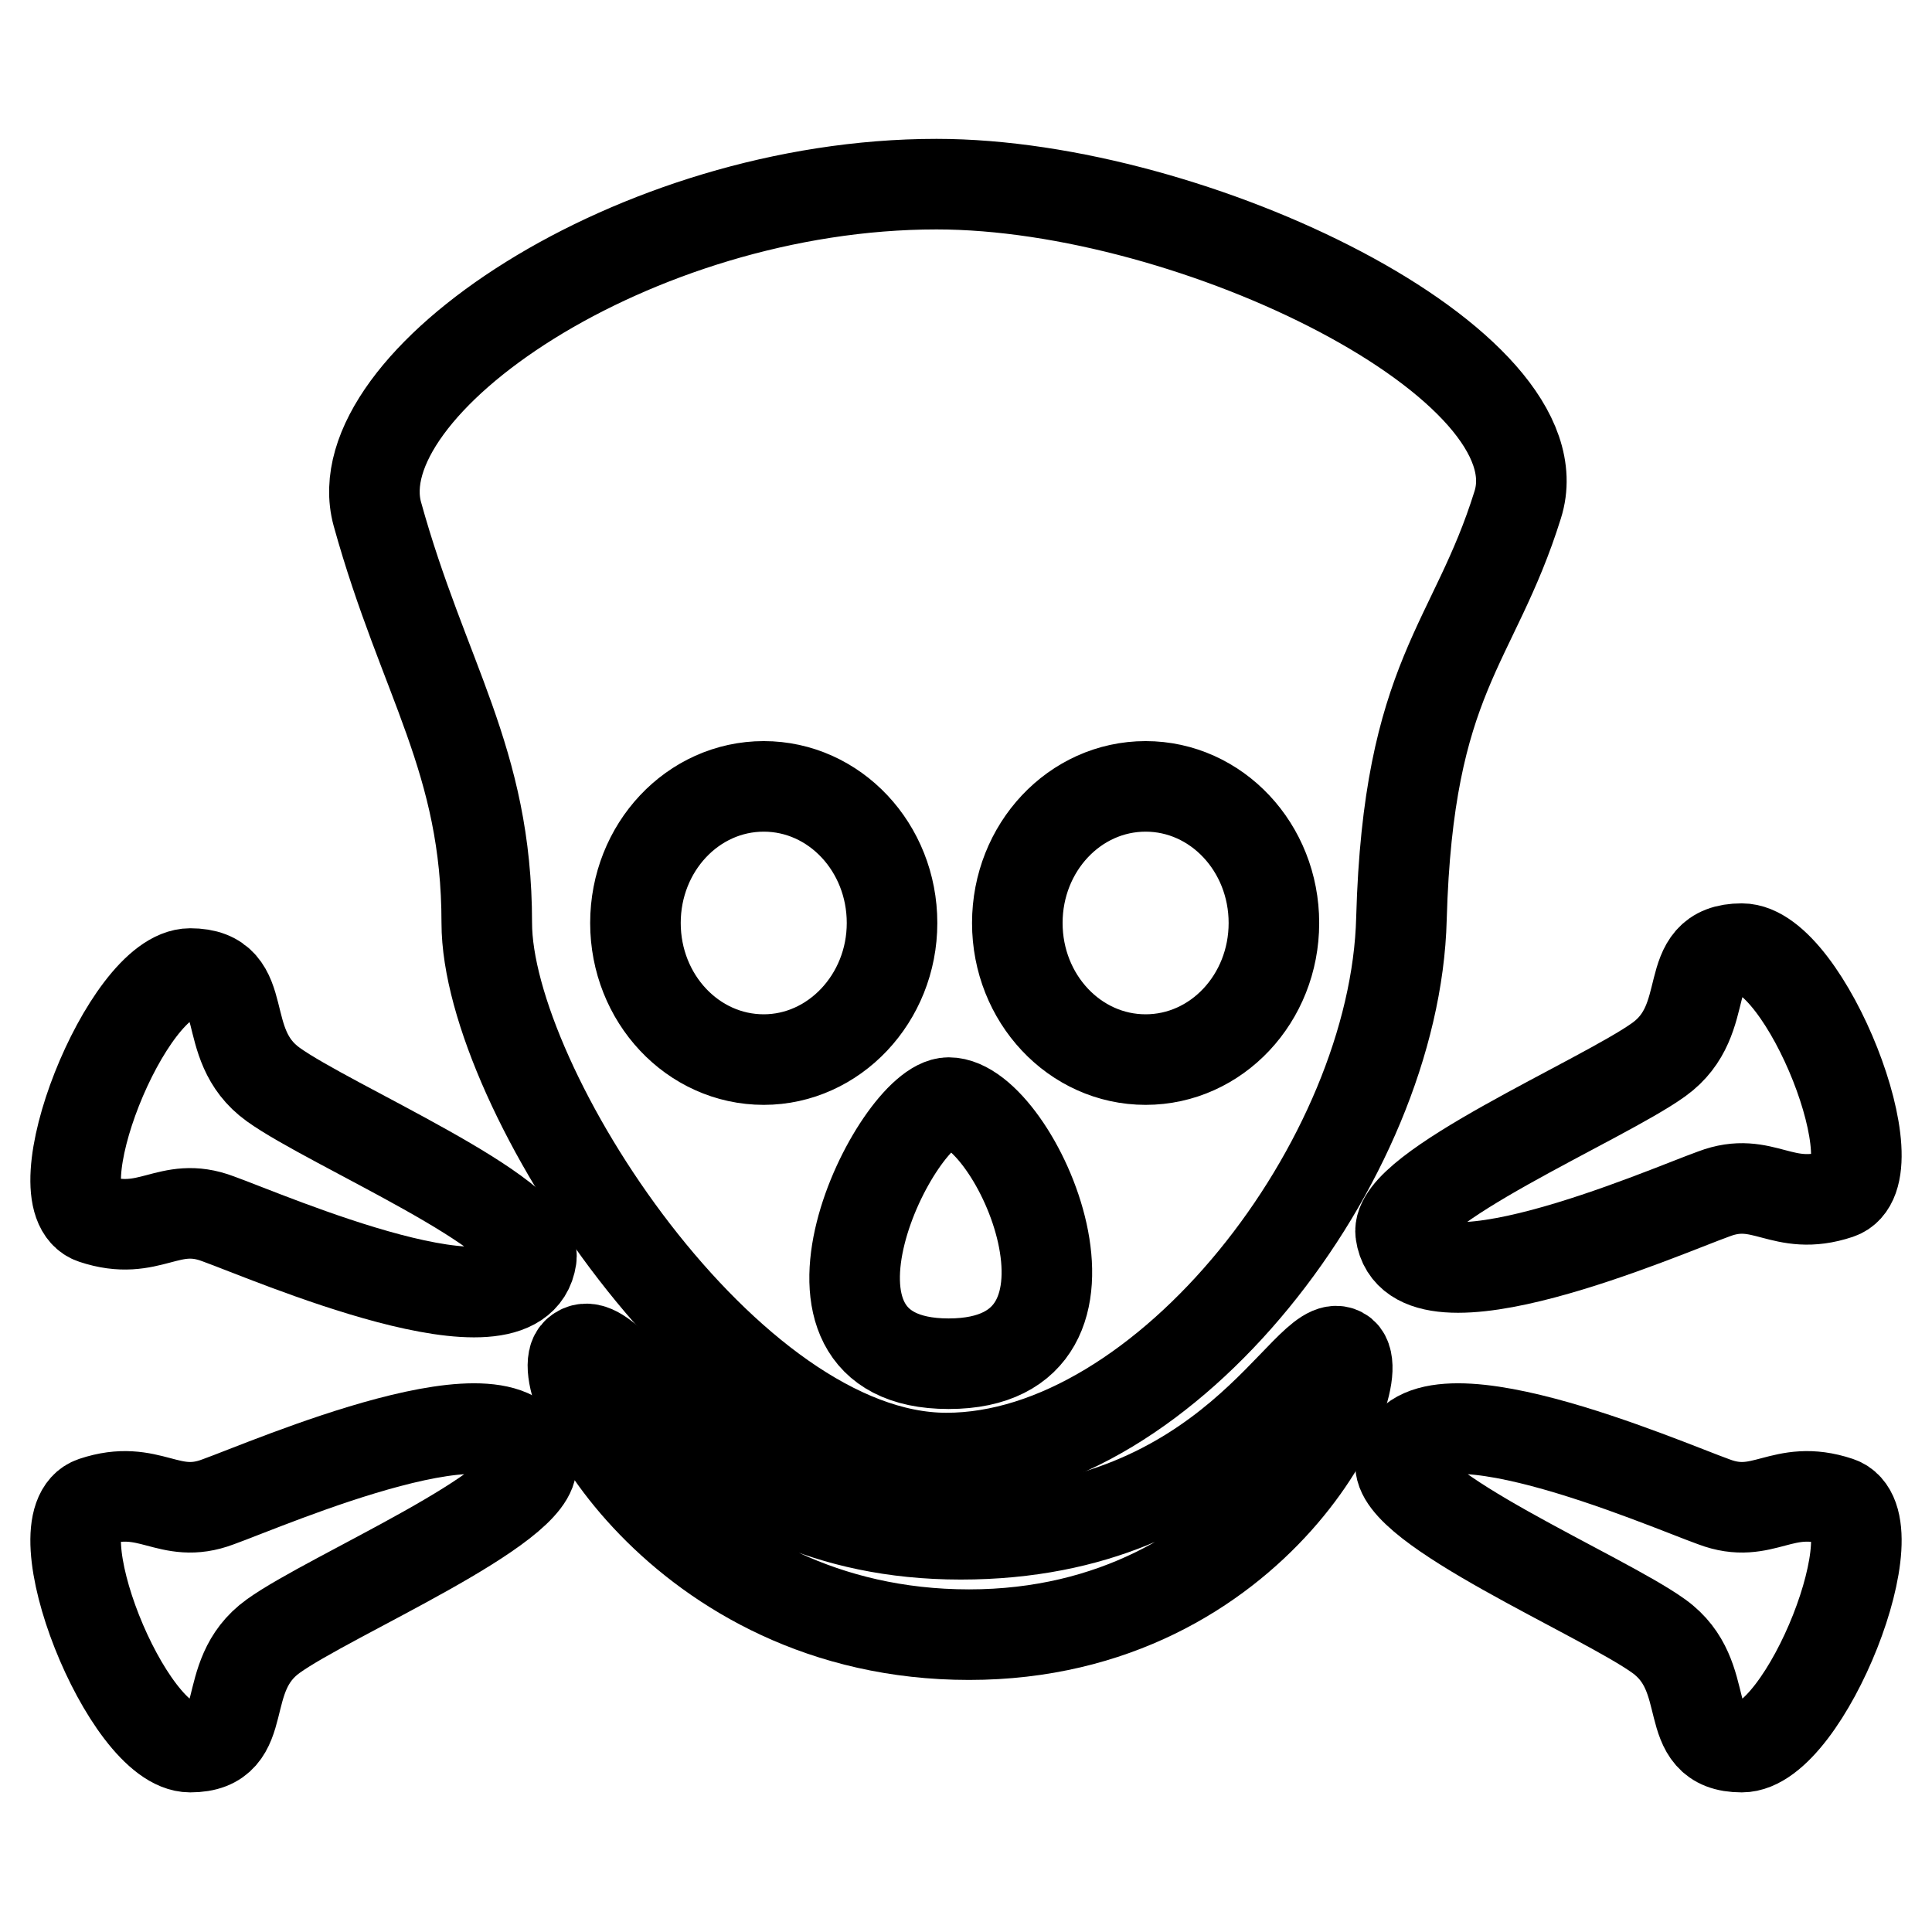
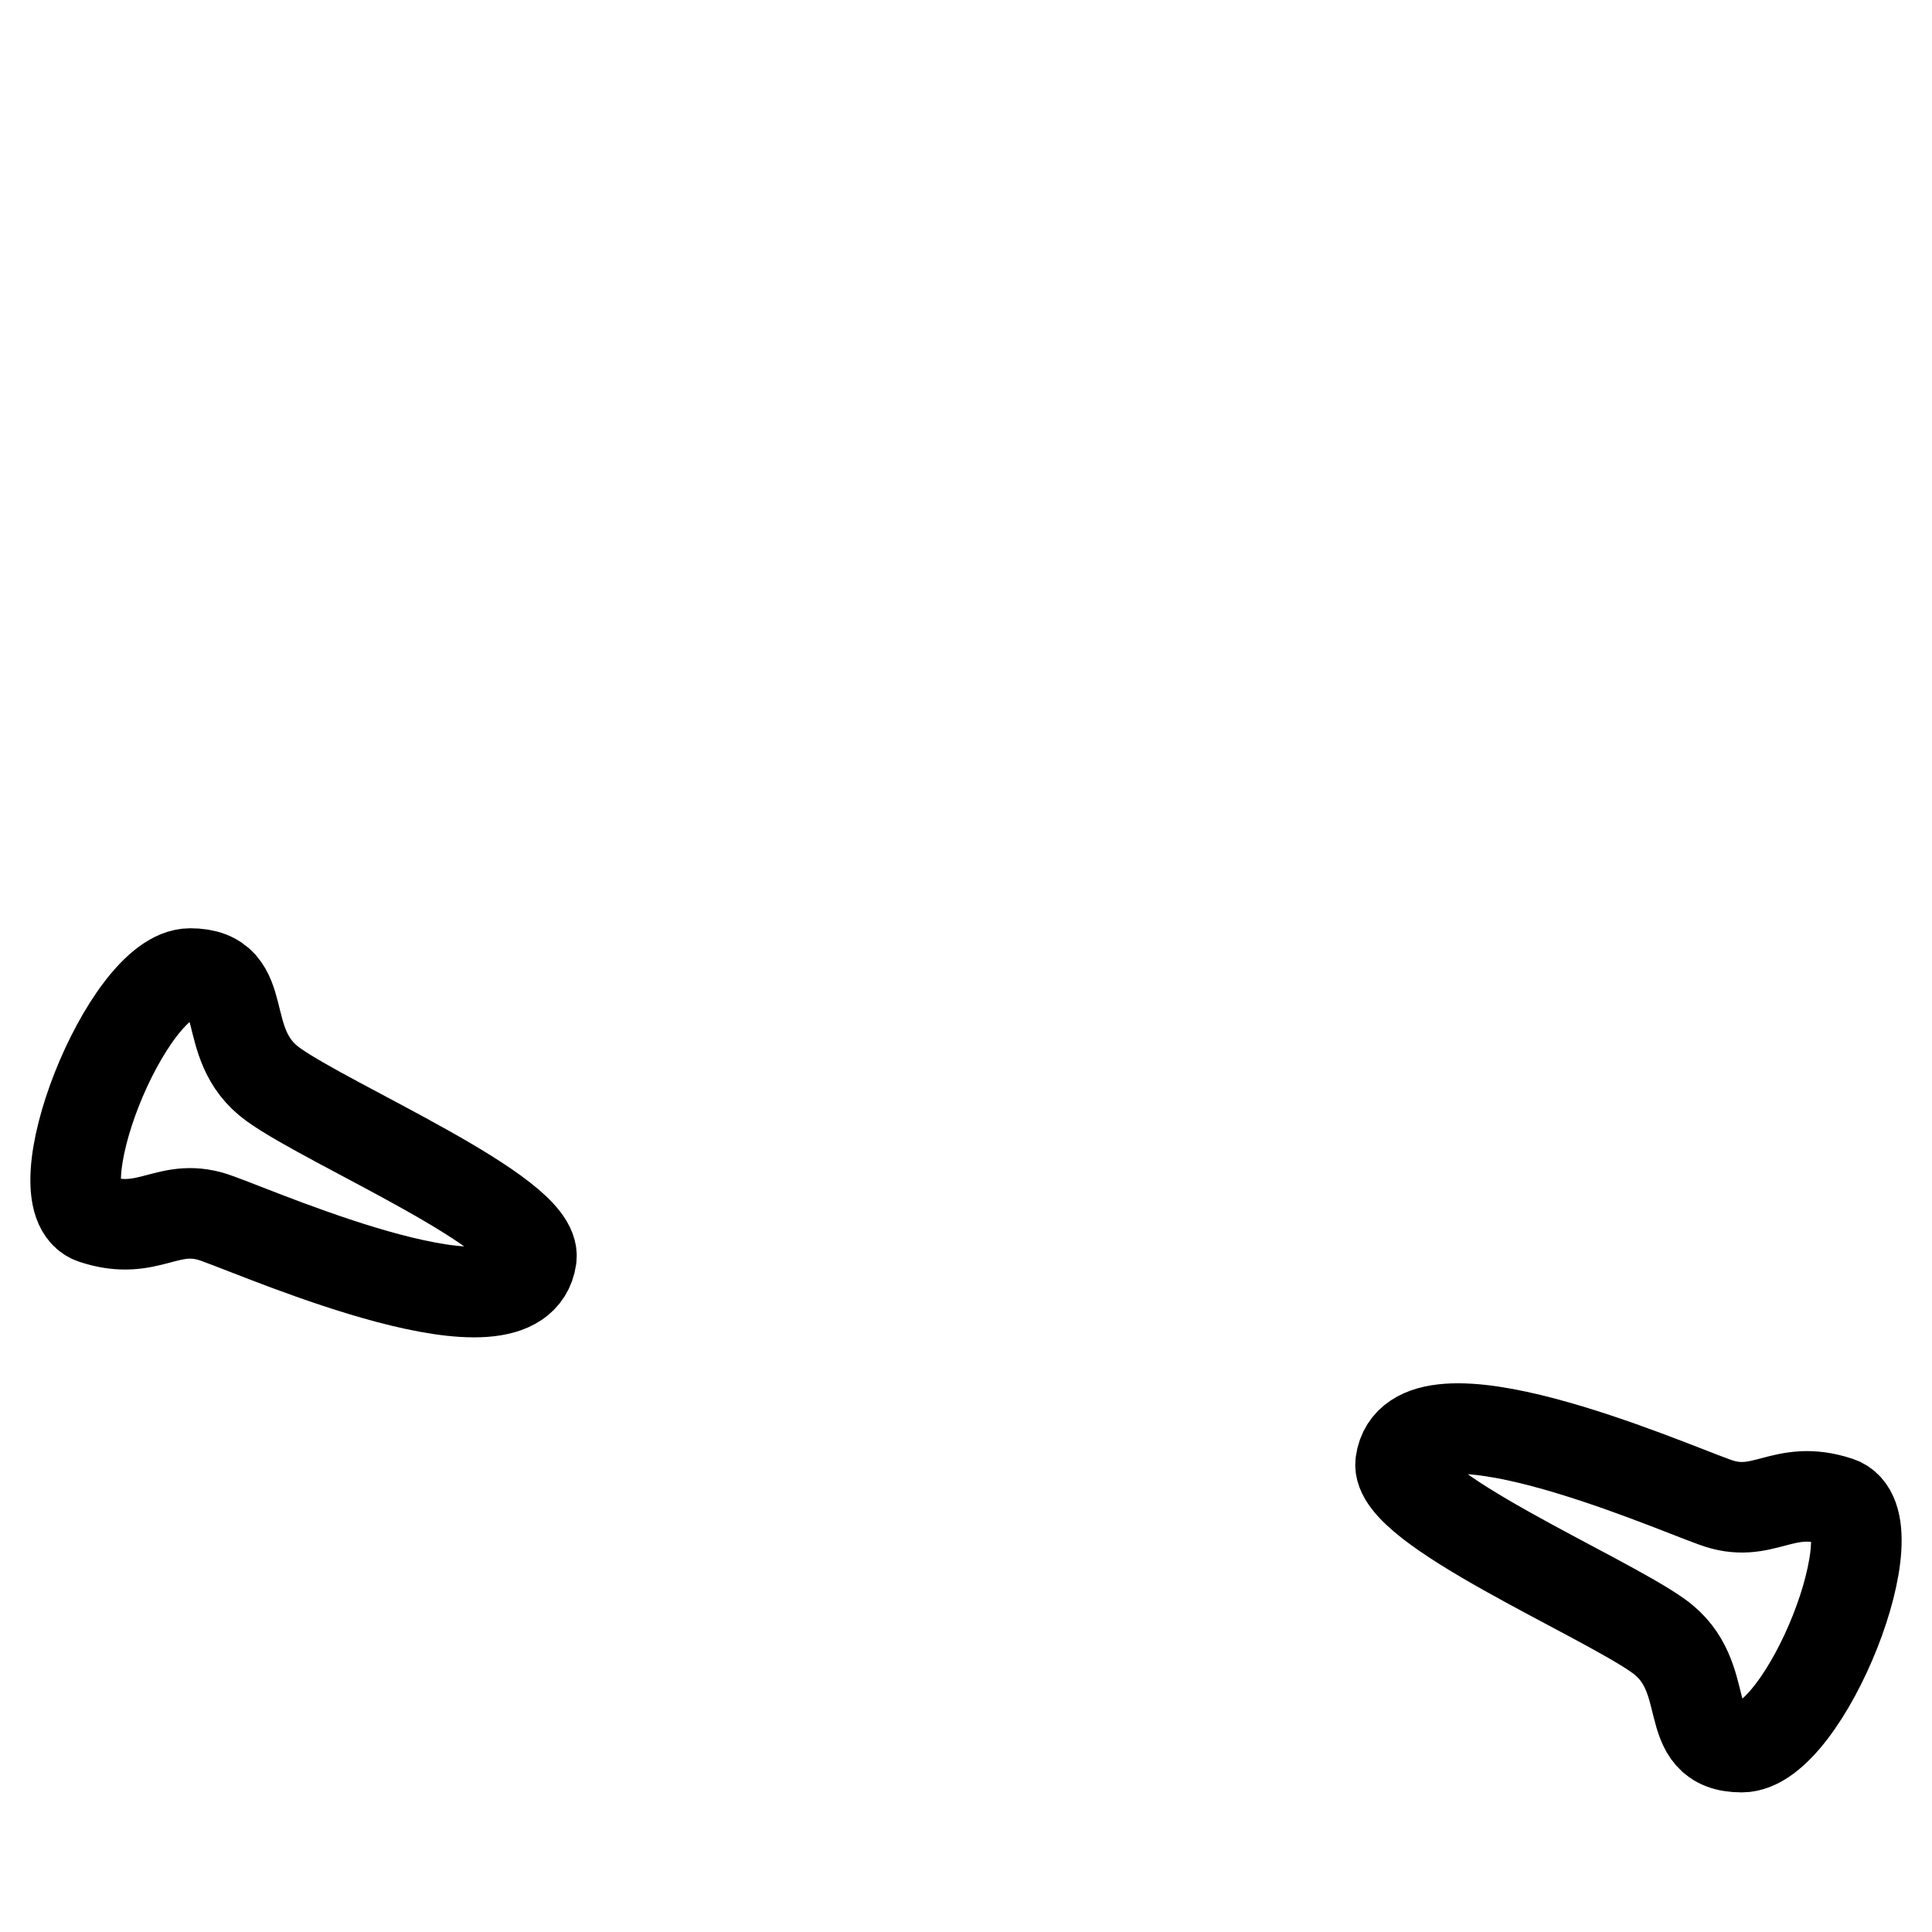
<svg xmlns="http://www.w3.org/2000/svg" version="1.1" x="0px" y="0px" viewBox="0 0 256 256" enable-background="new 0 0 256 256" xml:space="preserve">
  <g>
    <g>
-       <path stroke-width="12" fill-opacity="0" stroke="#000000" d="M76.5,179.2c-4.1,3.4,13.3,37.4,51.9,37.4c38.6,0,54-35,49.3-37.4c-4.6-2.5-14.3,24.1-50.4,24.1S81.7,174.8,76.5,179.2z" />
-       <path stroke-width="12" fill-opacity="0" stroke="#000000" d="M124.1,24.4c-40.2,0-78.8,26.5-74.1,43.7c6.1,22,14.5,32.5,14.5,54.2c0,21.7,31.9,70.9,60.9,70.9c29,0,59.5-39.3,60.3-71.5c0.9-32.2,9.6-36.2,15.4-54.8C207,48.3,158.3,24.4,124.1,24.4z M101.2,140.4c-9.4,0-17-8.1-17-18.1s7.6-18.1,17-18.1s17,8.1,17,18.1S110.5,140.4,101.2,140.4z M125.7,180.7c-24.2,0-6.9-34.6,0-34.6C134.6,146.1,149.9,180.7,125.7,180.7z M151.8,140.4c-9.4,0-17-8.1-17-18.1s7.6-18.1,17-18.1s17,8.1,17,18.1S161.2,140.4,151.8,140.4z" />
-       <path stroke-width="12" fill-opacity="0" stroke="#000000" d="M185.6,163.4c-0.9-5.9,26.7-17.6,34.2-23c7.5-5.4,2.6-14.7,11-14.7c8.4,0,20.3,30,12.8,32.5c-7.5,2.5-9.9-2.5-16.5,0C220.4,160.6,187.3,175.2,185.6,163.4z" />
      <path stroke-width="12" fill-opacity="0" stroke="#000000" d="M70.4,166.7c0.9-5.9-26.7-17.6-34.2-23c-7.5-5.4-2.6-14.7-11-14.7c-8.4,0-20.3,30-12.8,32.5c7.5,2.5,9.9-2.5,16.5,0C35.6,163.9,68.7,178.4,70.4,166.7z" />
-       <path stroke-width="12" fill-opacity="0" stroke="#000000" d="M70.4,193.8c0.9,5.9-26.7,17.6-34.2,23c-7.5,5.4-2.6,14.7-11,14.7c-8.4,0-20.3-30-12.8-32.5c7.5-2.5,9.9,2.5,16.5,0C35.6,196.6,68.7,182.1,70.4,193.8z" />
      <path stroke-width="12" fill-opacity="0" stroke="#000000" d="M185.6,193.8c-0.9,5.9,26.7,17.6,34.2,23c7.5,5.4,2.6,14.7,11,14.7c8.4,0,20.3-30,12.8-32.5c-7.5-2.5-9.9,2.5-16.5,0C220.4,196.6,187.3,182.1,185.6,193.8z" />
    </g>
  </g>
</svg>